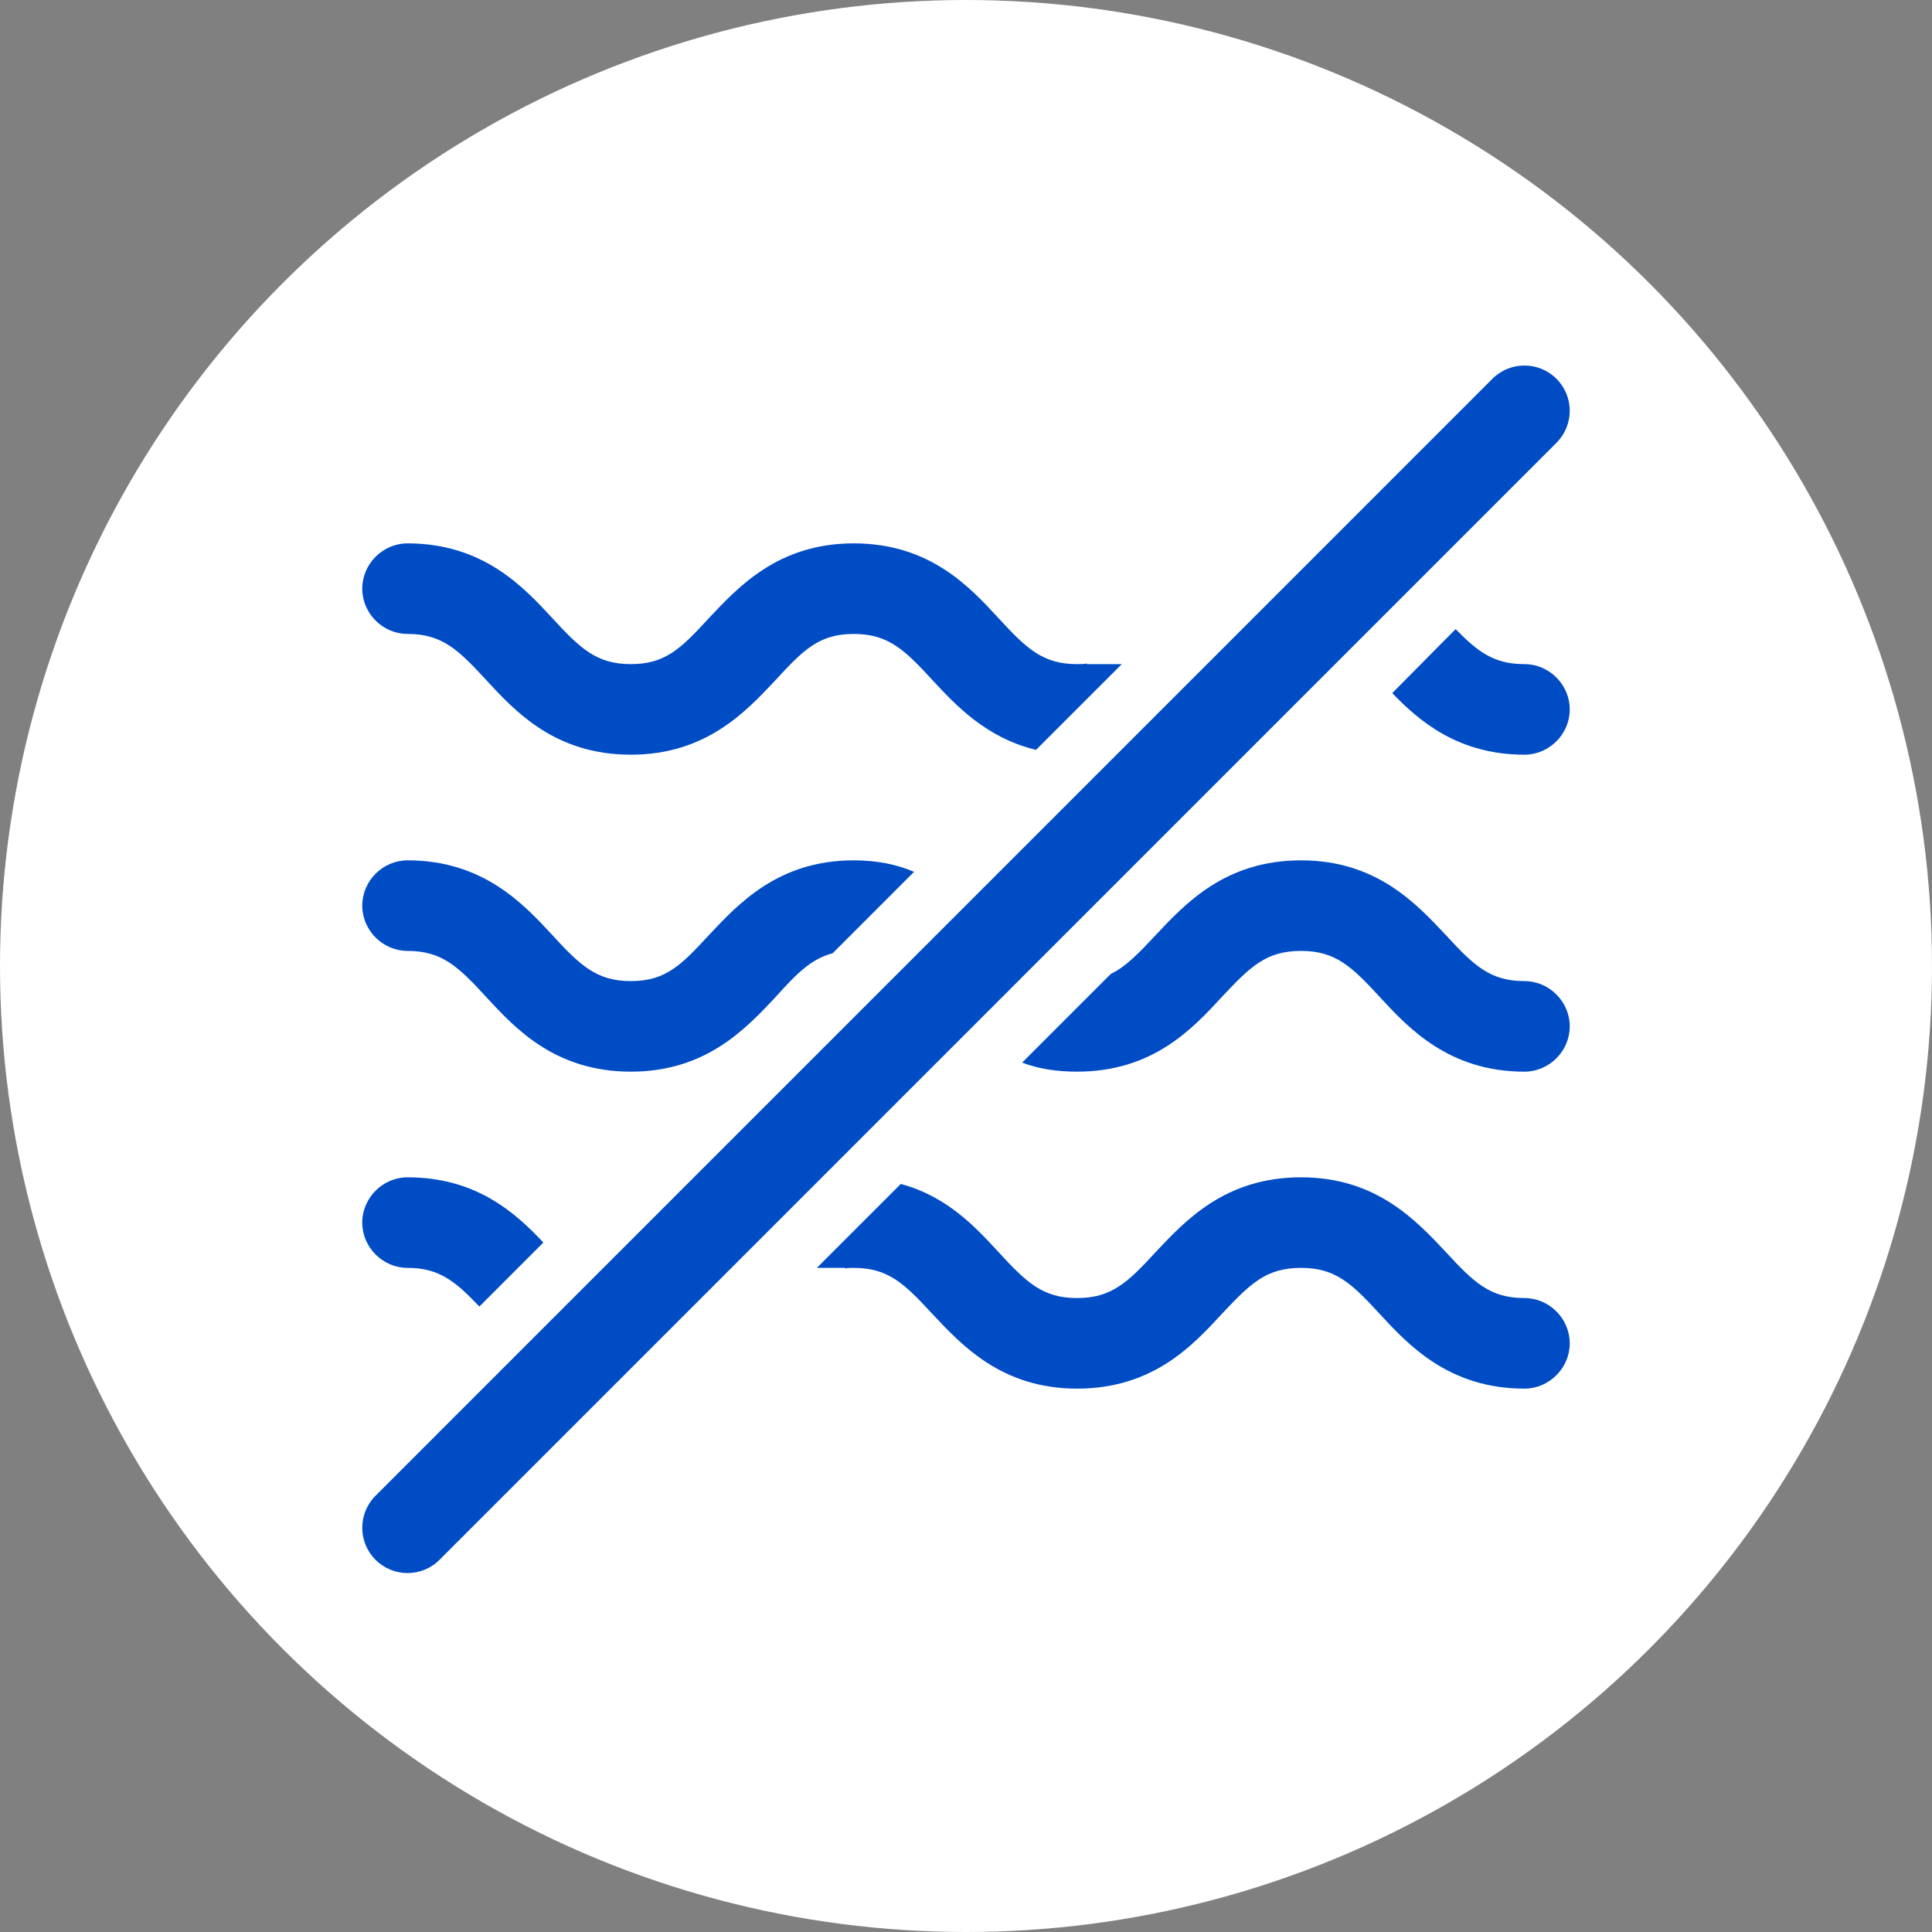
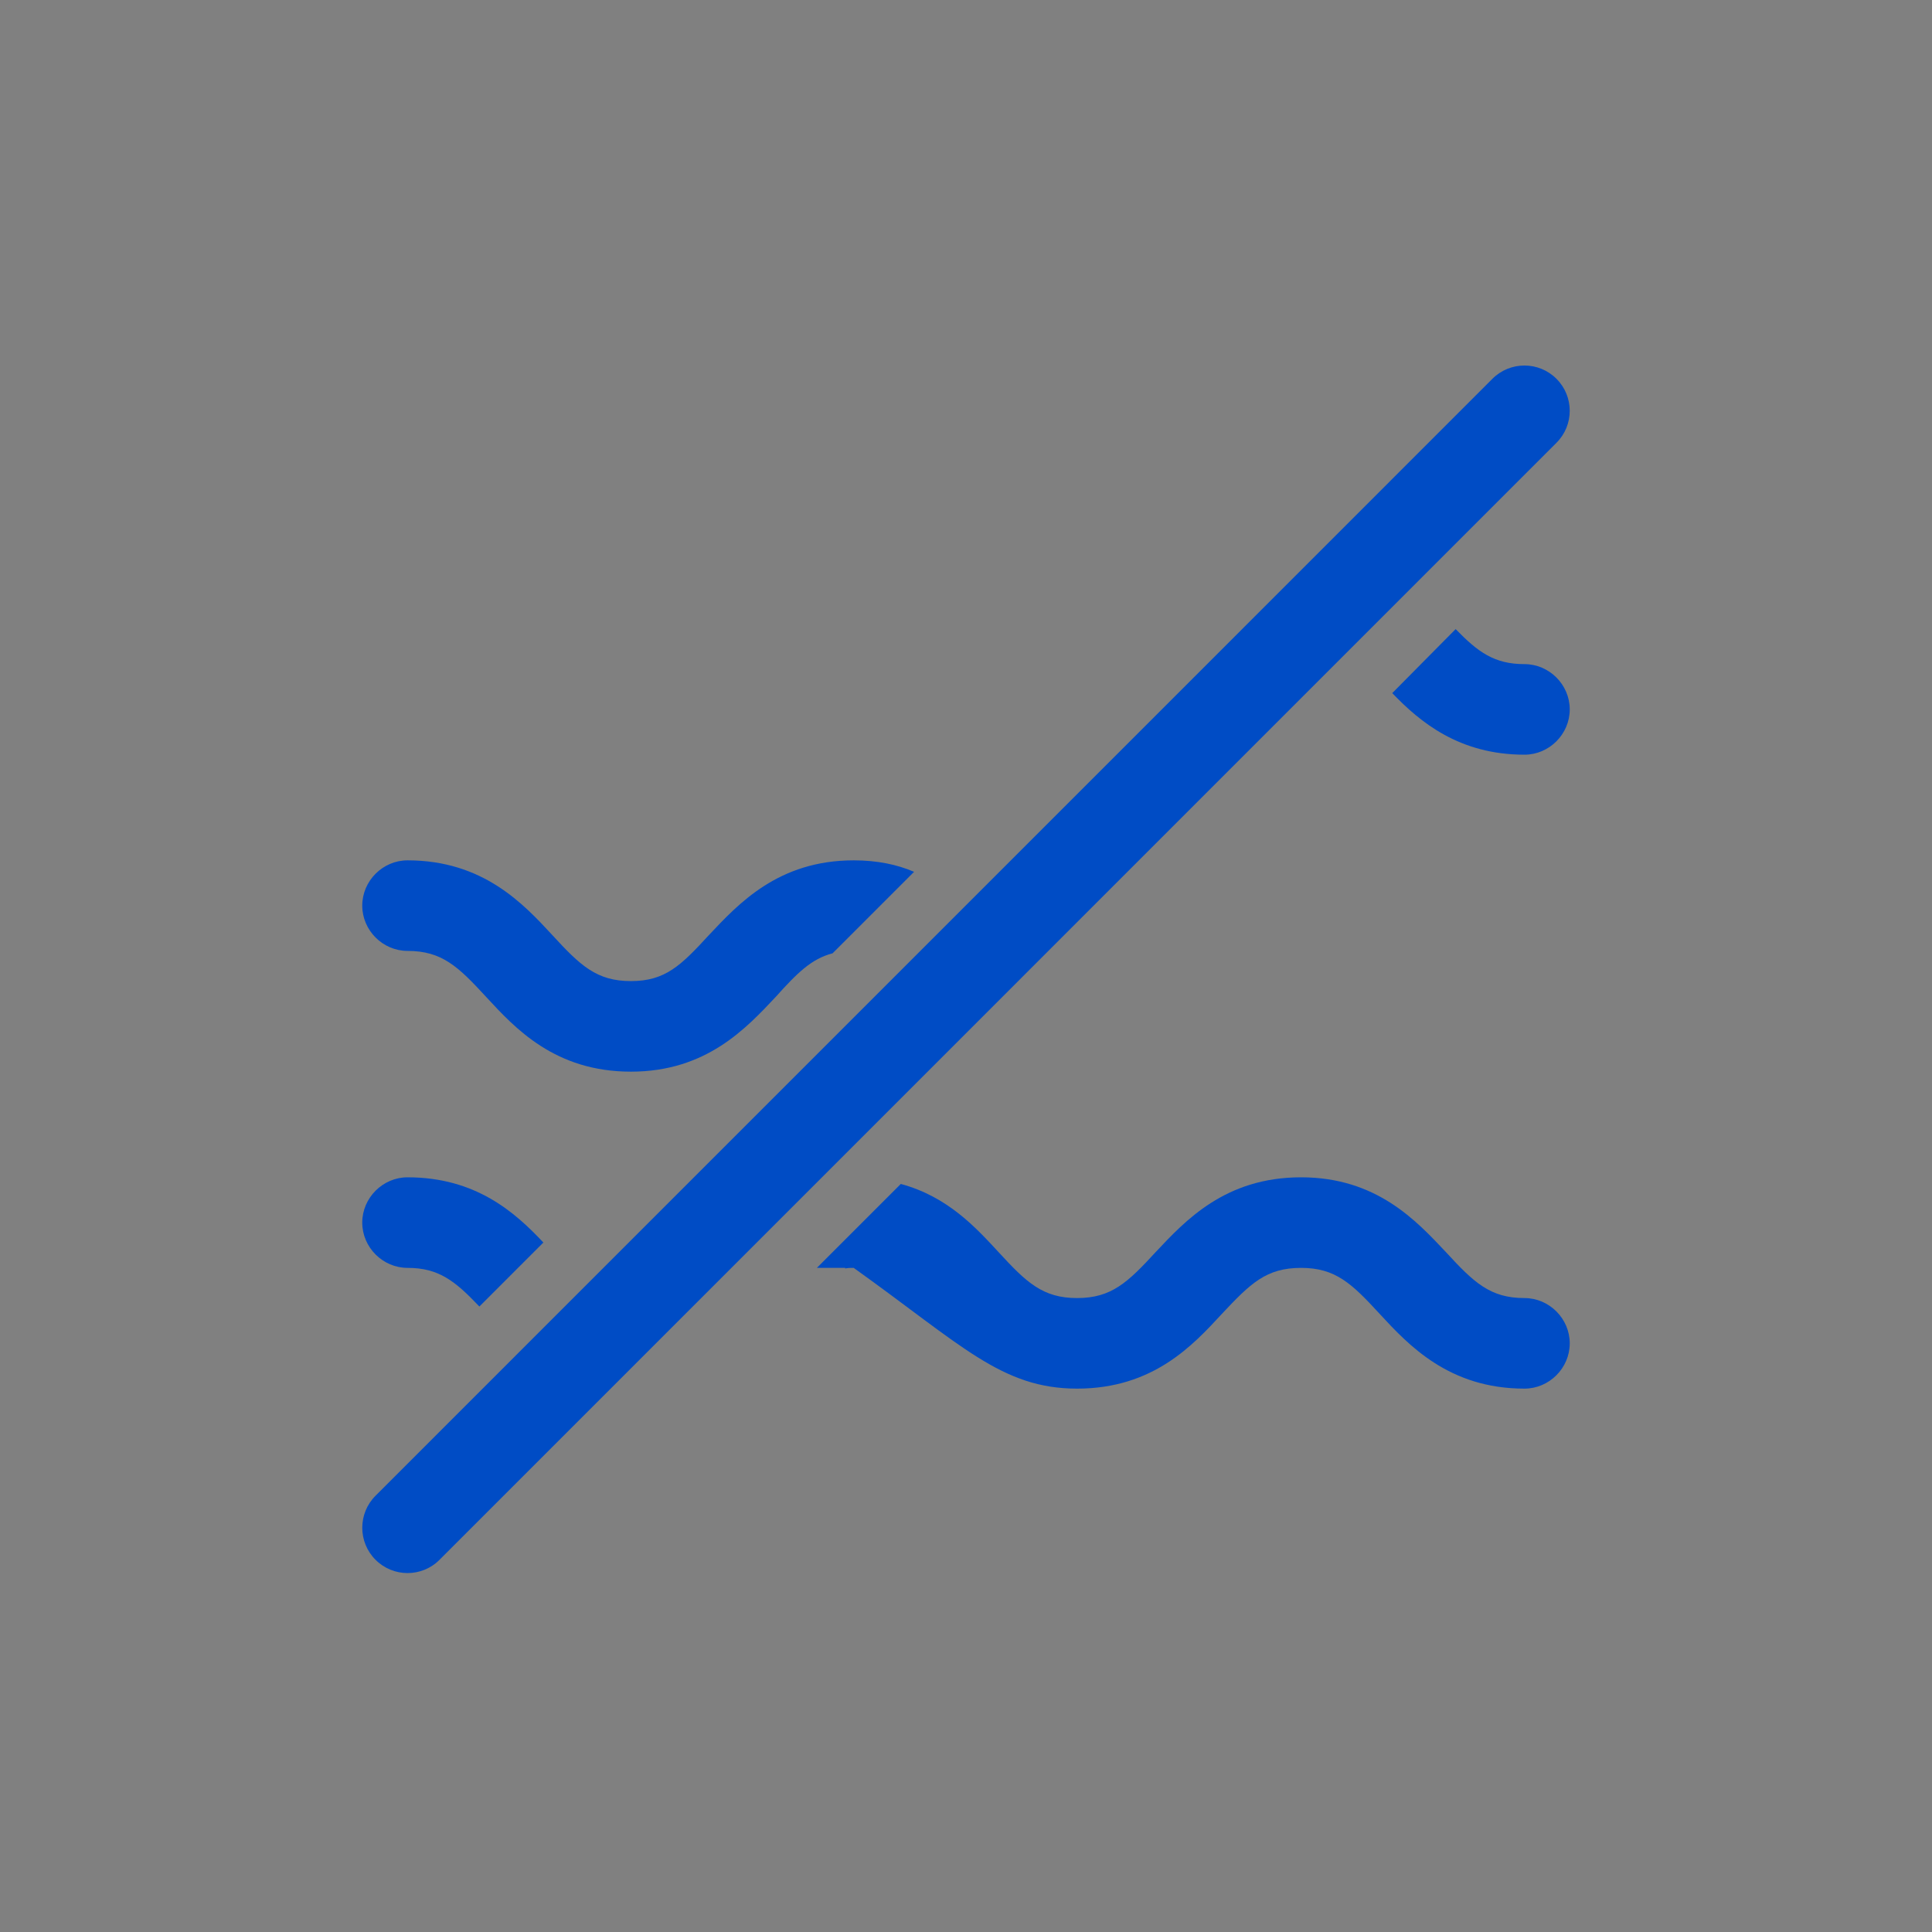
<svg xmlns="http://www.w3.org/2000/svg" width="32" height="32" viewBox="0 0 32 32" fill="none">
  <rect x="0" y="0" width="32" height="32" fill="#808080" stroke="none" />
-   <circle cx="16" cy="16" r="16" fill="white" />
  <g clip-path="url(#clip0_1253_3605)">
-     <path d="M6.75 10.5C7.32 10.5 7.59 10.76 8.05 11.26C8.53 11.78 9.19 12.5 10.45 12.5C11.7 12.5 12.36 11.78 12.85 11.26C13.31 10.76 13.57 10.5 14.14 10.5C14.71 10.5 14.98 10.76 15.44 11.26C15.83 11.68 16.33 12.22 17.16 12.42L18.58 11H18V10.99C17.95 11 17.9 11 17.84 11C17.27 11 17 10.74 16.54 10.24C16.06 9.72 15.4 9 14.14 9C12.89 9 12.23 9.72 11.74 10.24C11.28 10.74 11.02 11 10.45 11C9.88 11 9.61 10.74 9.15 10.24C8.67 9.72 8 9 6.75 9C6.34 9 6 9.34 6 9.75C6 10.16 6.34 10.5 6.75 10.5Z" fill="#004CC5" />
    <path d="M25.25 11C24.75 11 24.48 10.8 24.11 10.42L23.06 11.48C23.52 11.96 24.17 12.5 25.25 12.5C25.66 12.5 26 12.16 26 11.75C26 11.34 25.66 11 25.25 11Z" fill="#004CC5" />
    <path d="M6.75 15.75C7.32 15.75 7.59 16.01 8.05 16.51C8.53 17.03 9.19 17.75 10.45 17.75C11.7 17.75 12.36 17.03 12.85 16.51C13.2 16.12 13.44 15.88 13.79 15.79L15.14 14.44C14.86 14.32 14.53 14.25 14.14 14.25C12.89 14.25 12.23 14.97 11.74 15.49C11.28 15.99 11.02 16.25 10.45 16.25C9.88 16.25 9.61 15.99 9.15 15.49C8.67 14.97 8 14.25 6.75 14.25C6.34 14.25 6 14.59 6 15C6 15.41 6.34 15.75 6.75 15.75Z" fill="#004CC5" />
-     <path d="M25.25 16.25C24.68 16.25 24.41 15.99 23.95 15.49C23.46 14.97 22.8 14.25 21.55 14.25C20.29 14.25 19.63 14.97 19.14 15.49C18.86 15.79 18.65 16.01 18.4 16.13L16.93 17.6C17.19 17.7 17.49 17.75 17.84 17.75C19.1 17.75 19.76 17.03 20.24 16.51C20.71 16.01 20.97 15.75 21.55 15.75C22.12 15.75 22.39 16.01 22.85 16.51C23.33 17.03 24 17.75 25.25 17.75C25.66 17.75 26 17.41 26 17C26 16.59 25.66 16.25 25.25 16.25Z" fill="#004CC5" />
    <path d="M6.75 21C7.27 21 7.54 21.22 7.94 21.64L9 20.58C8.53 20.08 7.88 19.5 6.75 19.5C6.34 19.5 6 19.84 6 20.25C6 20.66 6.34 21 6.75 21Z" fill="#004CC5" />
-     <path d="M25.25 21.5C24.68 21.5 24.41 21.24 23.95 20.74C23.46 20.22 22.8 19.5 21.55 19.5C20.29 19.5 19.63 20.22 19.14 20.74C18.68 21.24 18.41 21.5 17.84 21.5C17.27 21.5 17 21.24 16.54 20.74C16.17 20.34 15.7 19.82 14.92 19.61L13.53 21H14V21.01C14.04 21 14.09 21 14.14 21C14.71 21 14.98 21.26 15.44 21.76C15.93 22.28 16.59 23 17.84 23C19.1 23 19.76 22.28 20.24 21.76C20.71 21.26 20.97 21 21.55 21C22.12 21 22.39 21.26 22.85 21.76C23.33 22.28 24 23 25.25 23C25.66 23 26 22.66 26 22.25C26 21.84 25.66 21.5 25.25 21.5Z" fill="#004CC5" />
+     <path d="M25.25 21.5C24.68 21.5 24.41 21.24 23.95 20.74C23.46 20.22 22.8 19.5 21.55 19.5C20.29 19.5 19.63 20.22 19.14 20.74C18.68 21.24 18.41 21.5 17.84 21.5C17.27 21.5 17 21.24 16.54 20.74C16.17 20.34 15.7 19.82 14.92 19.61L13.53 21H14V21.01C14.04 21 14.09 21 14.14 21C15.93 22.28 16.59 23 17.84 23C19.1 23 19.76 22.28 20.24 21.76C20.71 21.26 20.97 21 21.55 21C22.12 21 22.39 21.26 22.85 21.76C23.33 22.28 24 23 25.25 23C25.66 23 26 22.66 26 22.25C26 21.84 25.66 21.5 25.25 21.5Z" fill="#004CC5" />
    <path d="M25.78 6.274C25.487 5.981 25.012 5.981 24.719 6.274L6.22 24.774C5.927 25.067 5.927 25.542 6.22 25.835C6.366 25.981 6.558 26.055 6.75 26.055C6.942 26.055 7.134 25.982 7.28 25.835L25.78 7.334C26.073 7.041 26.073 6.567 25.78 6.274Z" fill="#004CC5" />
  </g>
  <defs>
    <clipPath id="clip0_1253_3605">
      <rect width="24" height="24" fill="white" transform="translate(4 4)" />
    </clipPath>
  </defs>
</svg>